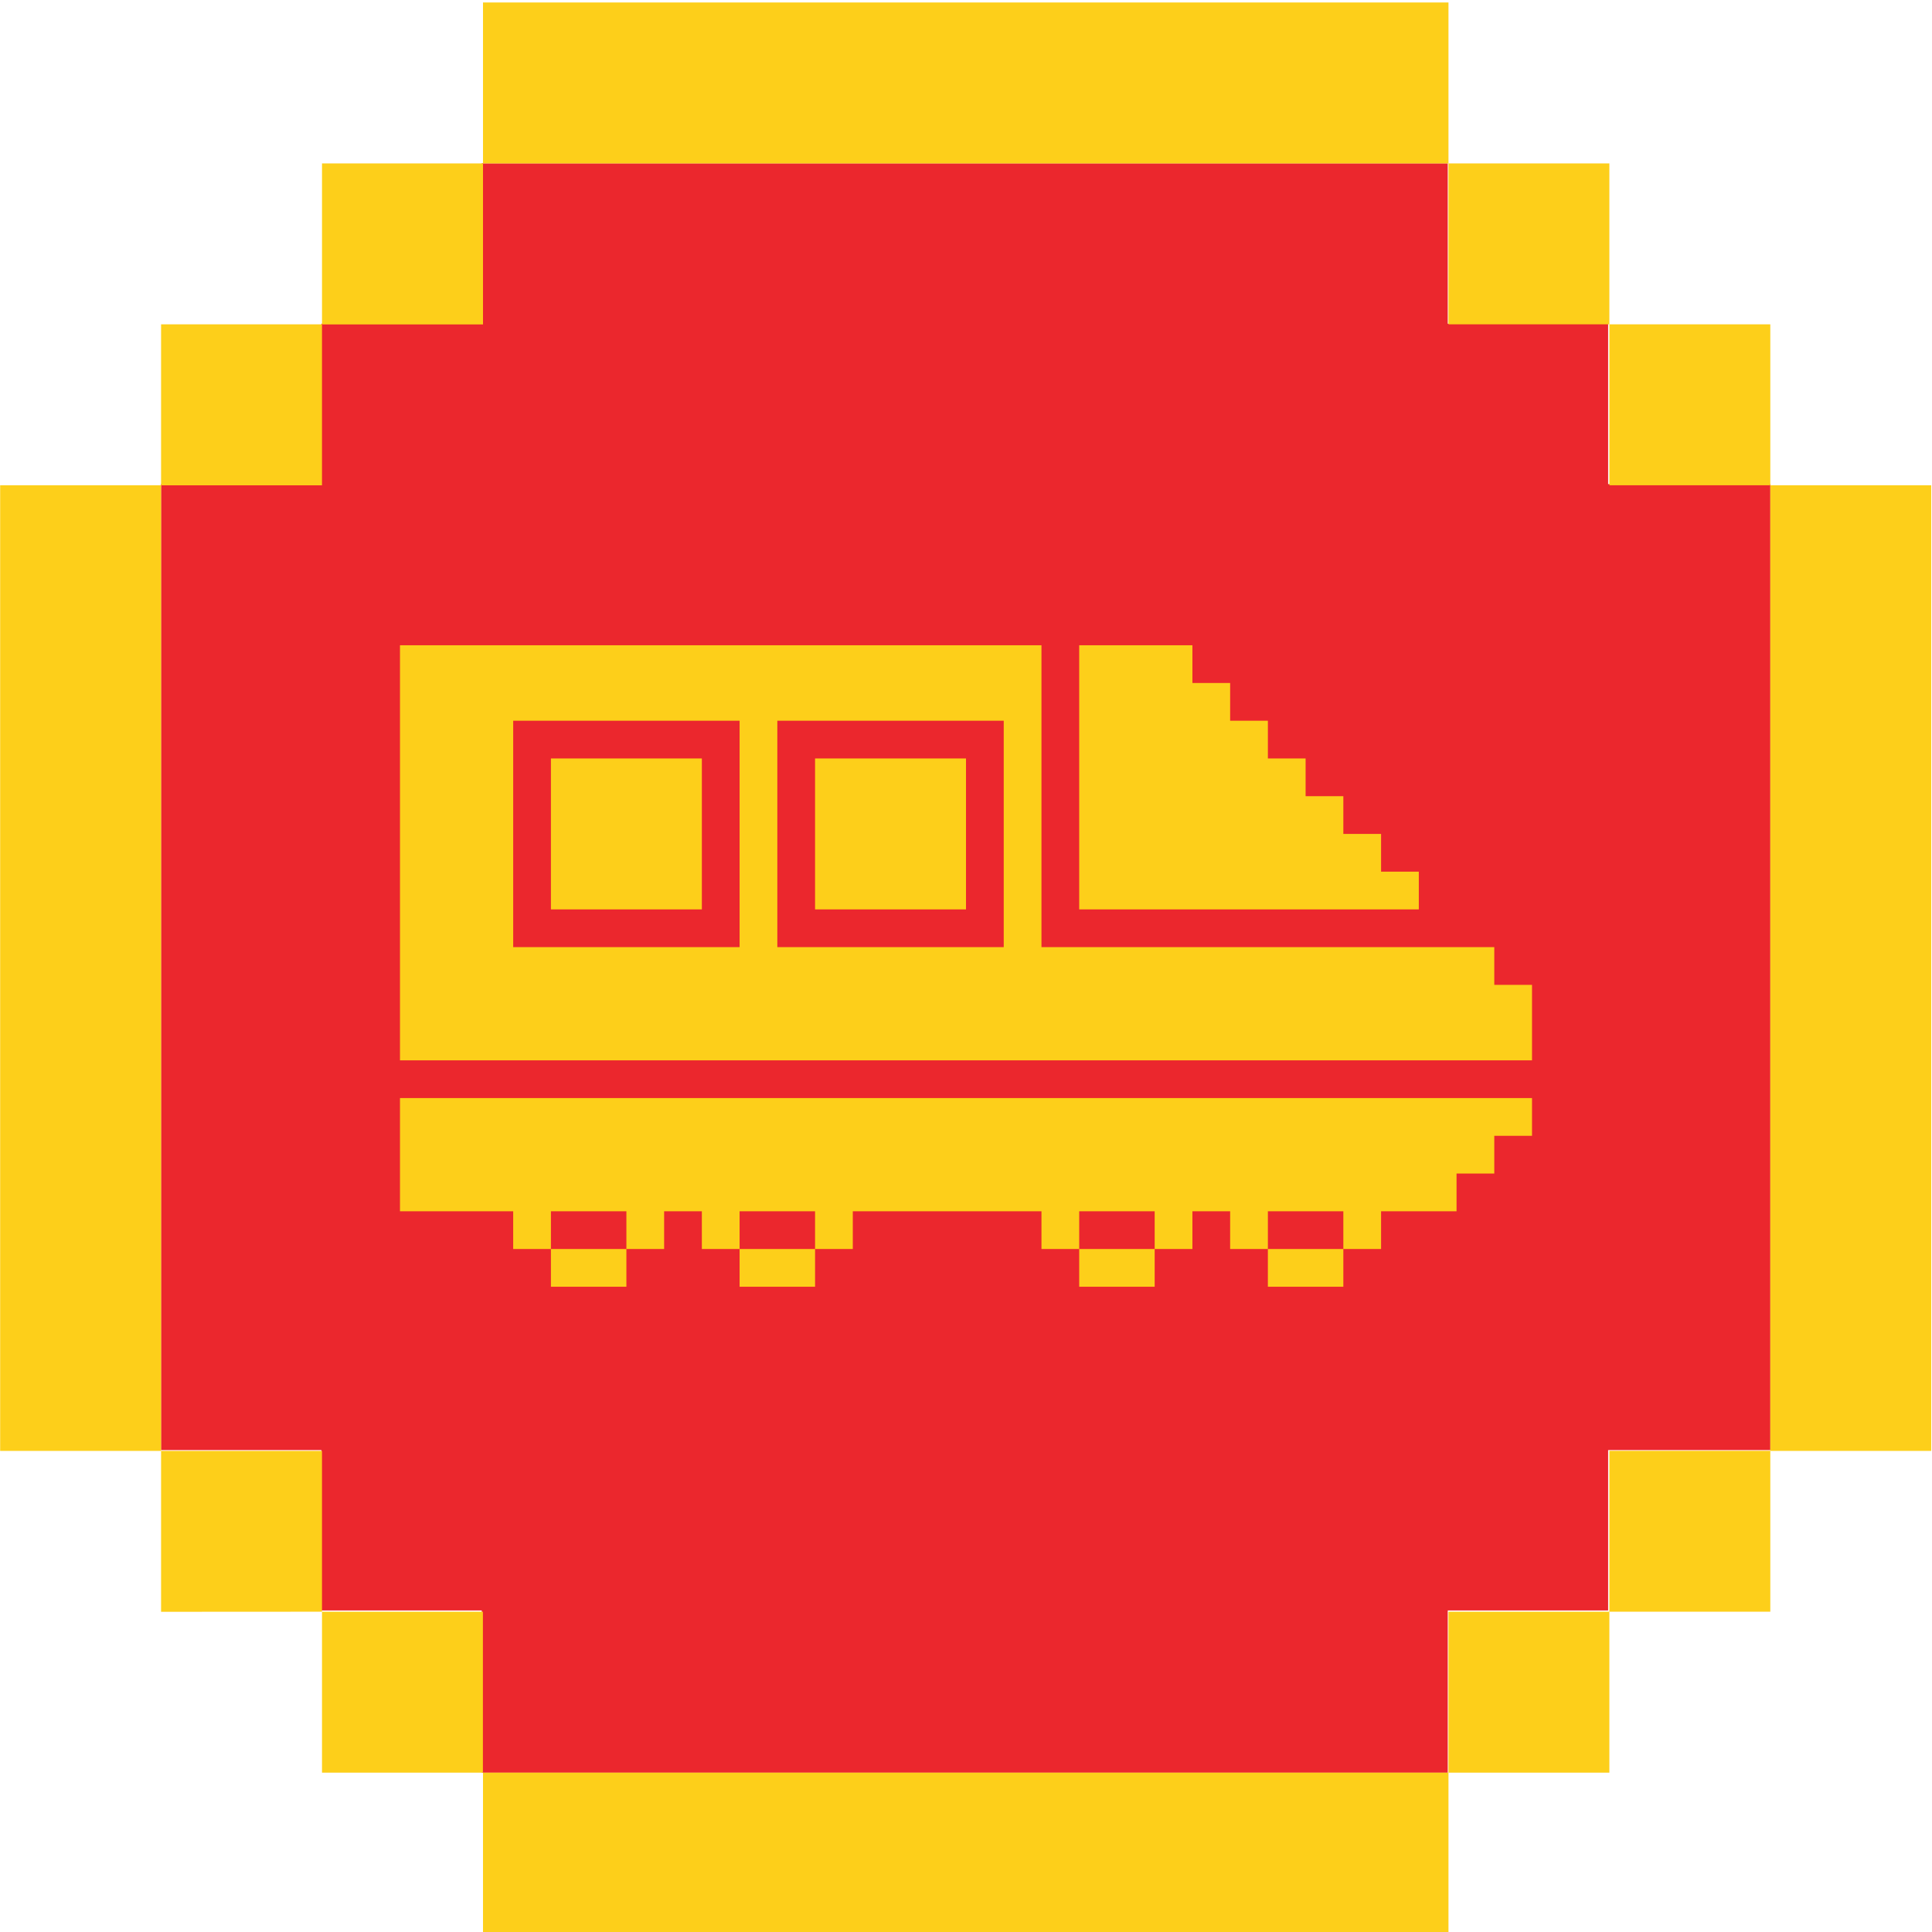
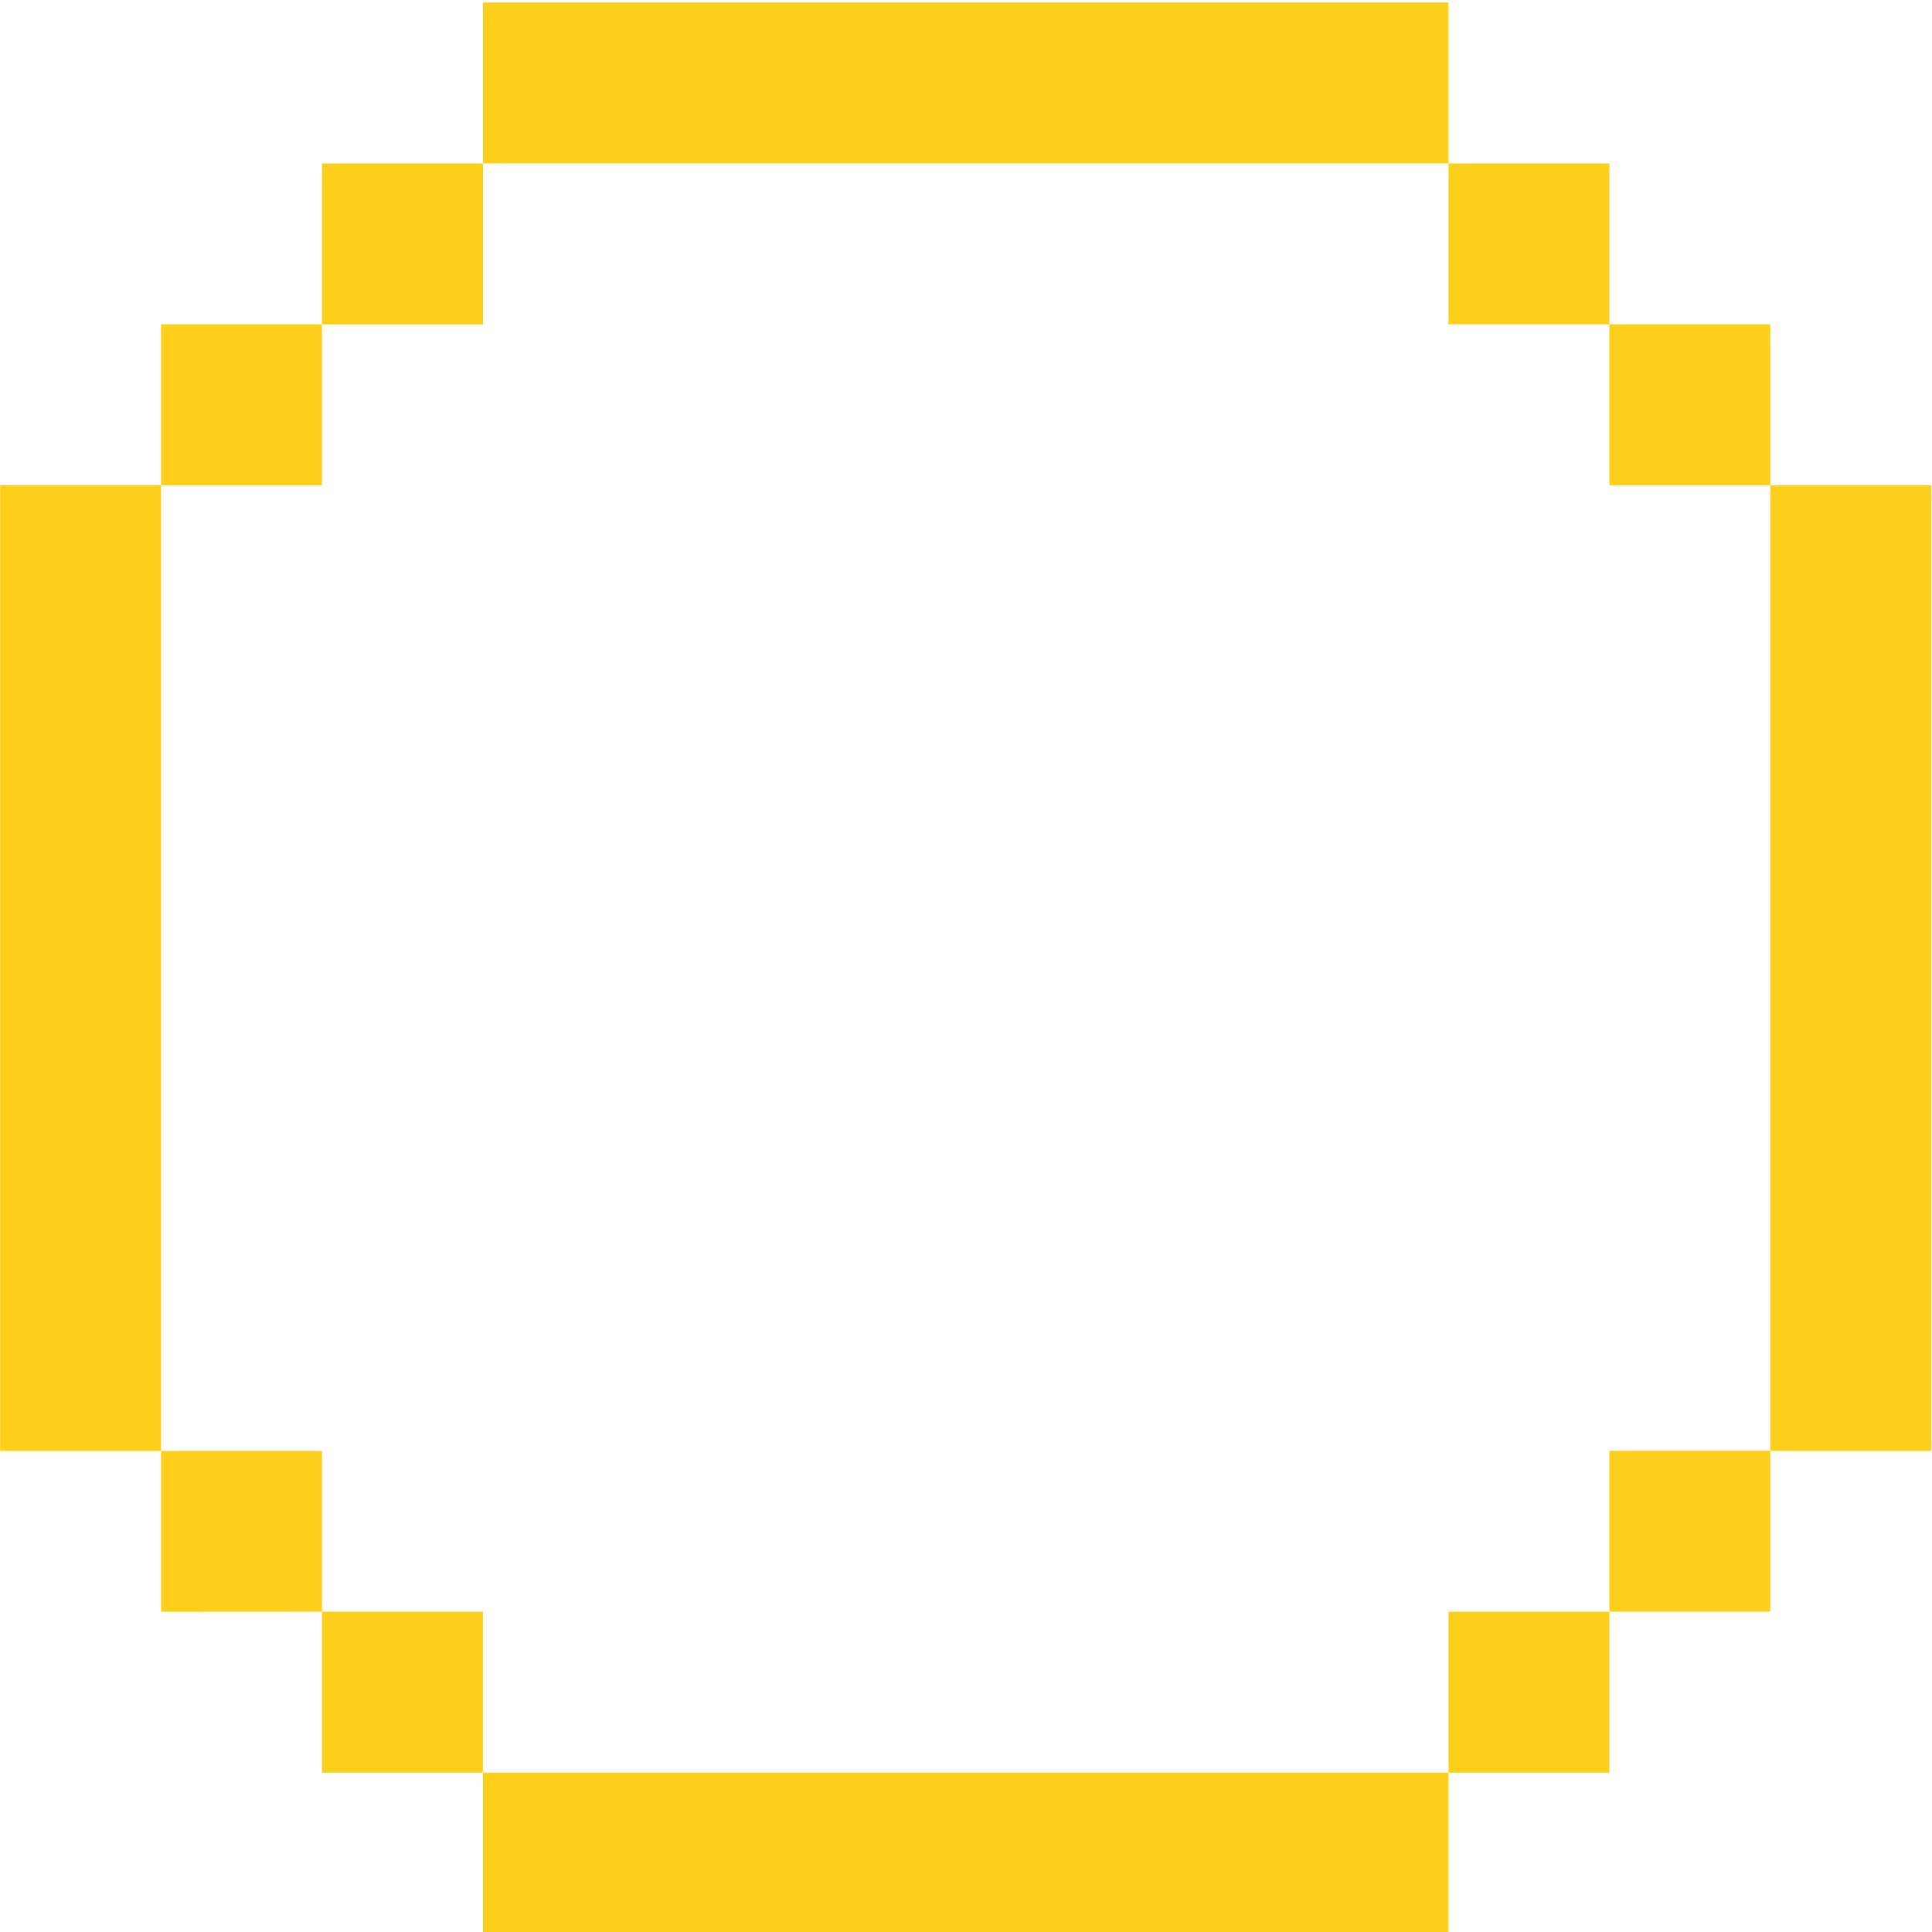
<svg xmlns="http://www.w3.org/2000/svg" height="1024" viewBox="0 0 1024 1024" width="1024">
-   <path d="m938.34 256.57h-86v-85h-85v-85h-512v85h-85v85h-85v512h85v85h85v86h512v-86h85v-85h86z" fill="#eb272d" />
  <g fill="#fdcf1a">
    <path d="m256 1.31v85.3h511.72v-85.3zm511.72 85.3v85.29h85.28v-85.29zm85.28 85.29v85.29h85.3v-85.29zm85.29 85.29v511.81h85.29v-511.81zm0 511.76h-85.29v85.29h85.3v-85.24zm-85.29 85.29h-85.28v85.29h85.28zm-85.29 85.29h-511.71v85.29h511.72v-85.28zm-511.76 0v-85.29h-85.28v85.29zm-85.29-85.29v-85.24h-85.29v85.29zm-85.29-85.24v-511.81h-85.29v511.81zm0-511.76h85.29v-85.34h-85.29v85.29zm85.29-85.29h85.34v-85.34h-85.33v85.29z" />
-     <path d="m332 662v20h-40v-20zm380 0h-40v20h40zm-100 0h-40v20h40zm-180 0h-40v20h40zm-180-80h-40v60h40 20v20h20v-20h40v20h20v-20h20v20h20v-20h40v20h20v-20h100v20h20v-20h40v20h20v-20h20v20h20v-20h40v20h20v-20h40v-20h20v-20h20v-20zm-40-20h600v-40h-20v-20h-240v-120h-20v120h-120v-120h-20v120h-120v-120h280v-40h-340zm160-160h-80v80h80zm260-60h-60v20 20 80 20h180v-20h-20v-20h-20v-20h-20v-20h-20v-20h-20v-20h-20zm-120 60h-80v80h80z" />
  </g>
</svg>